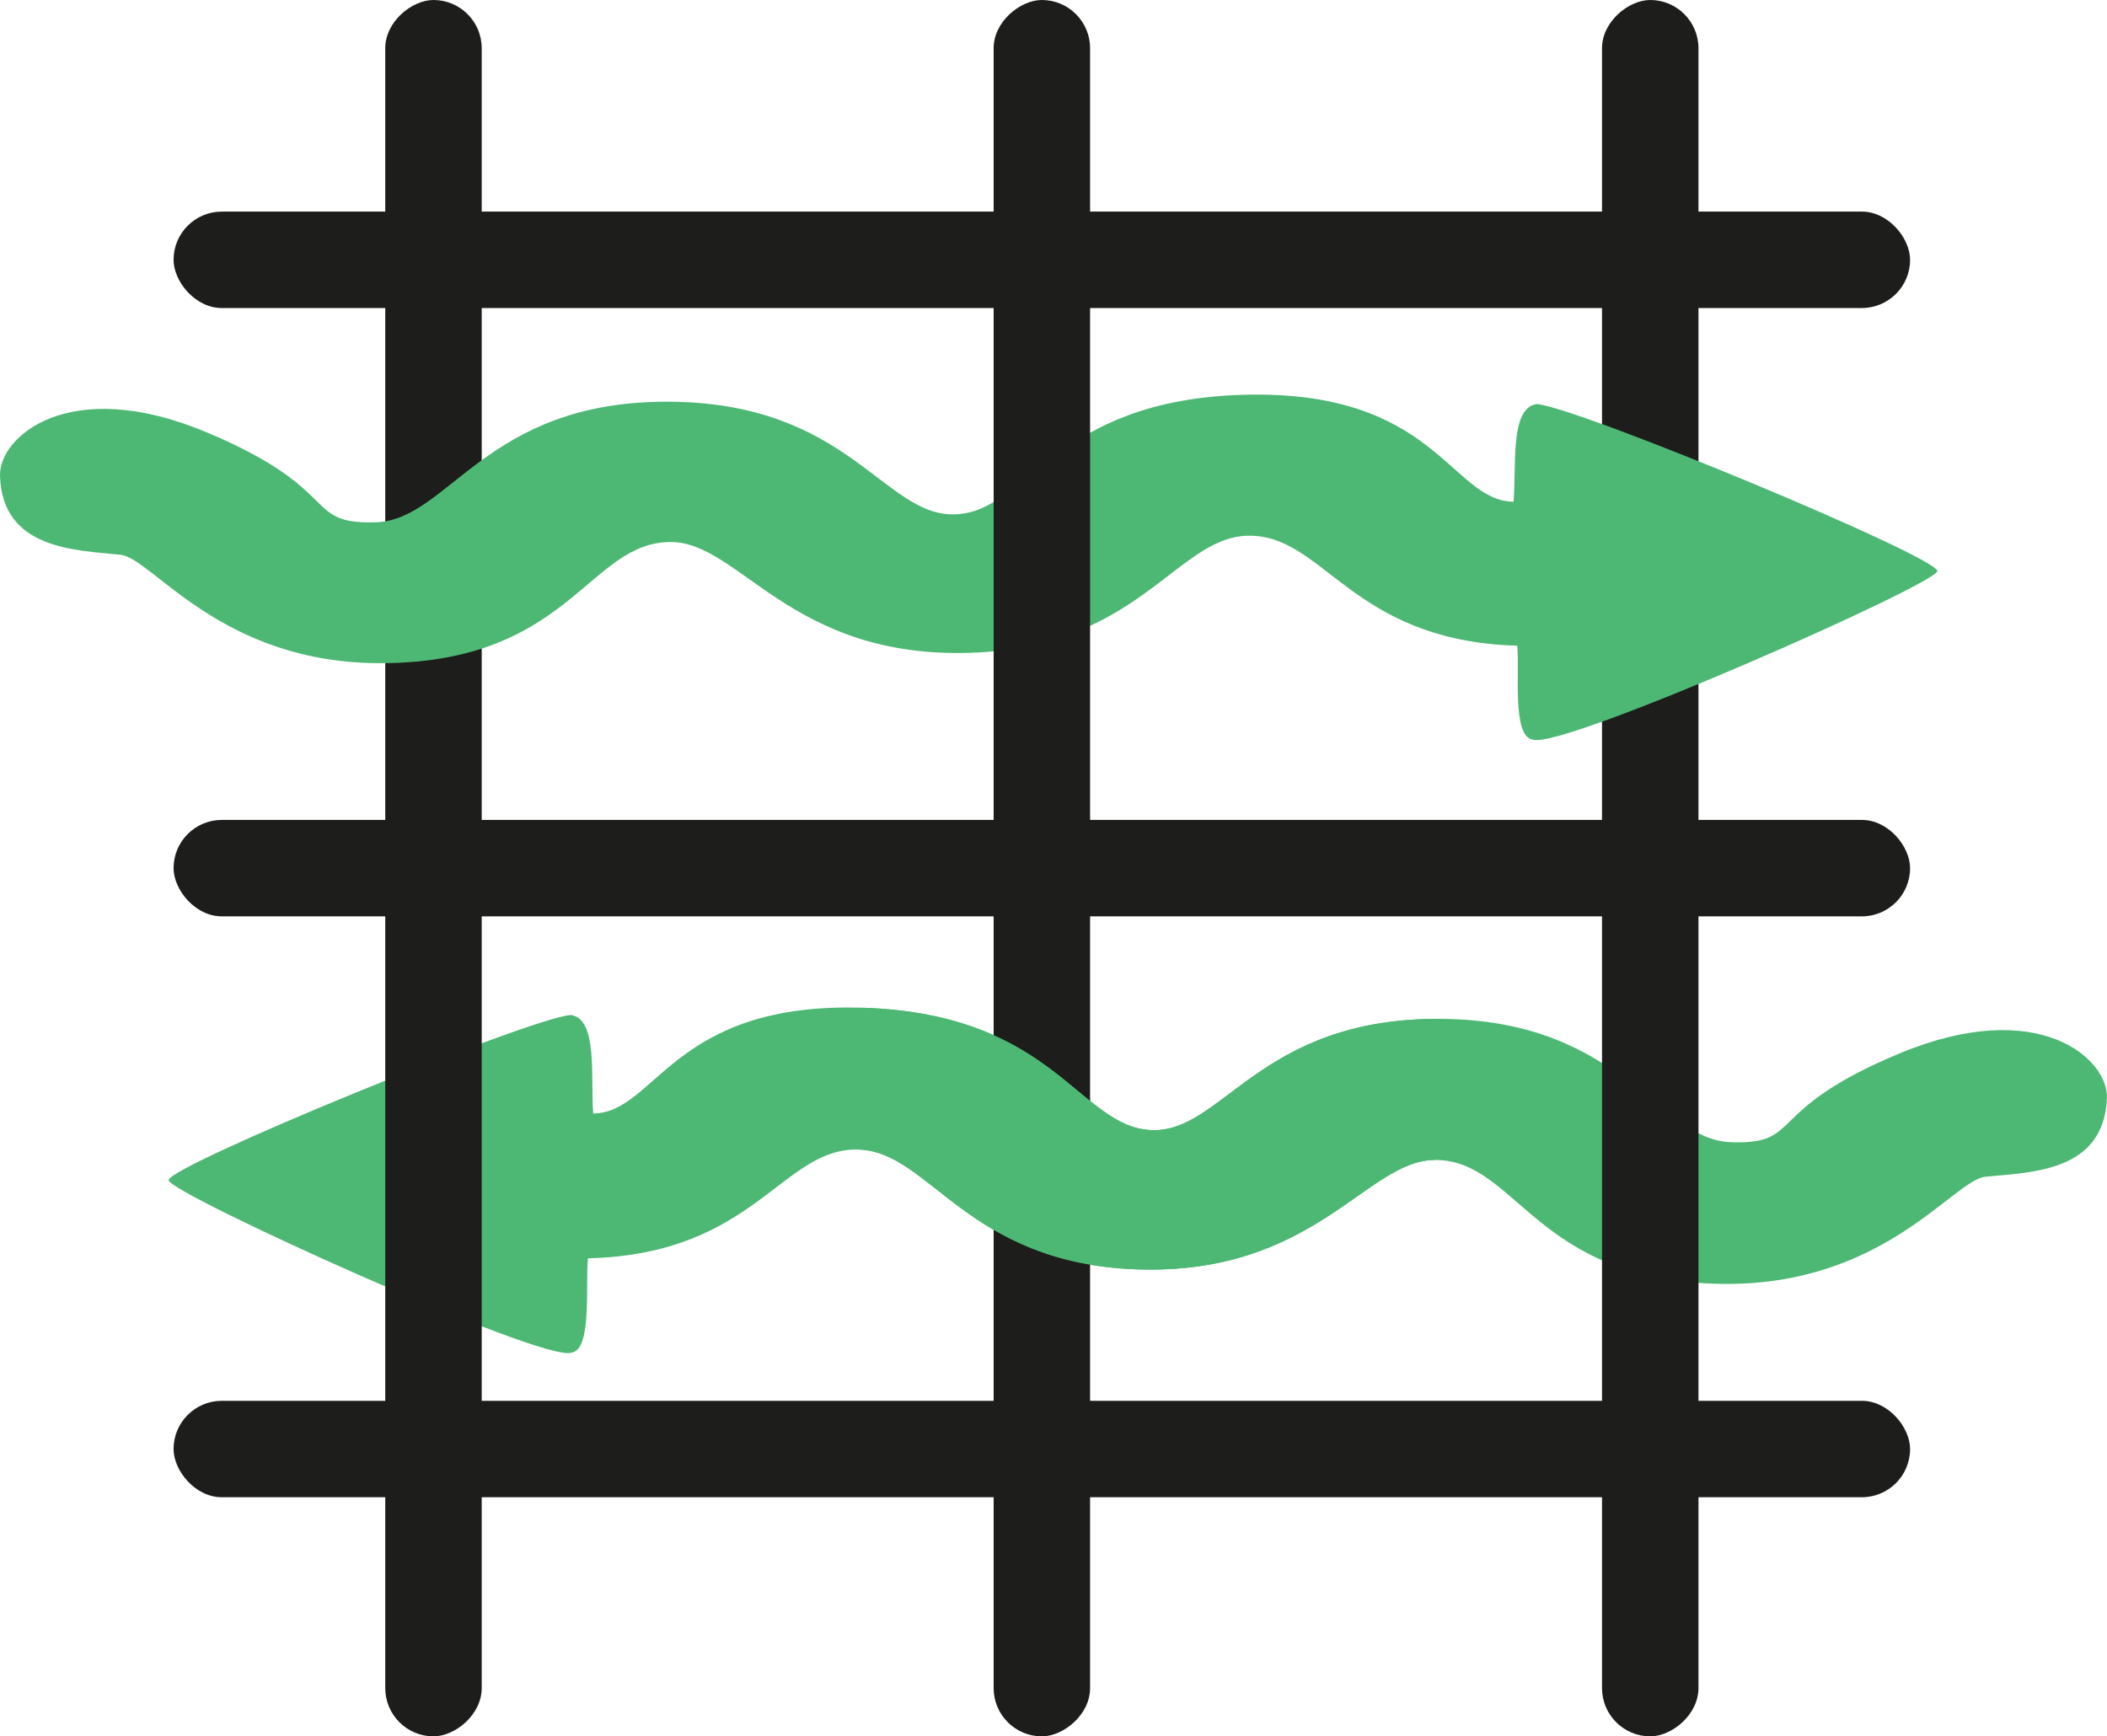
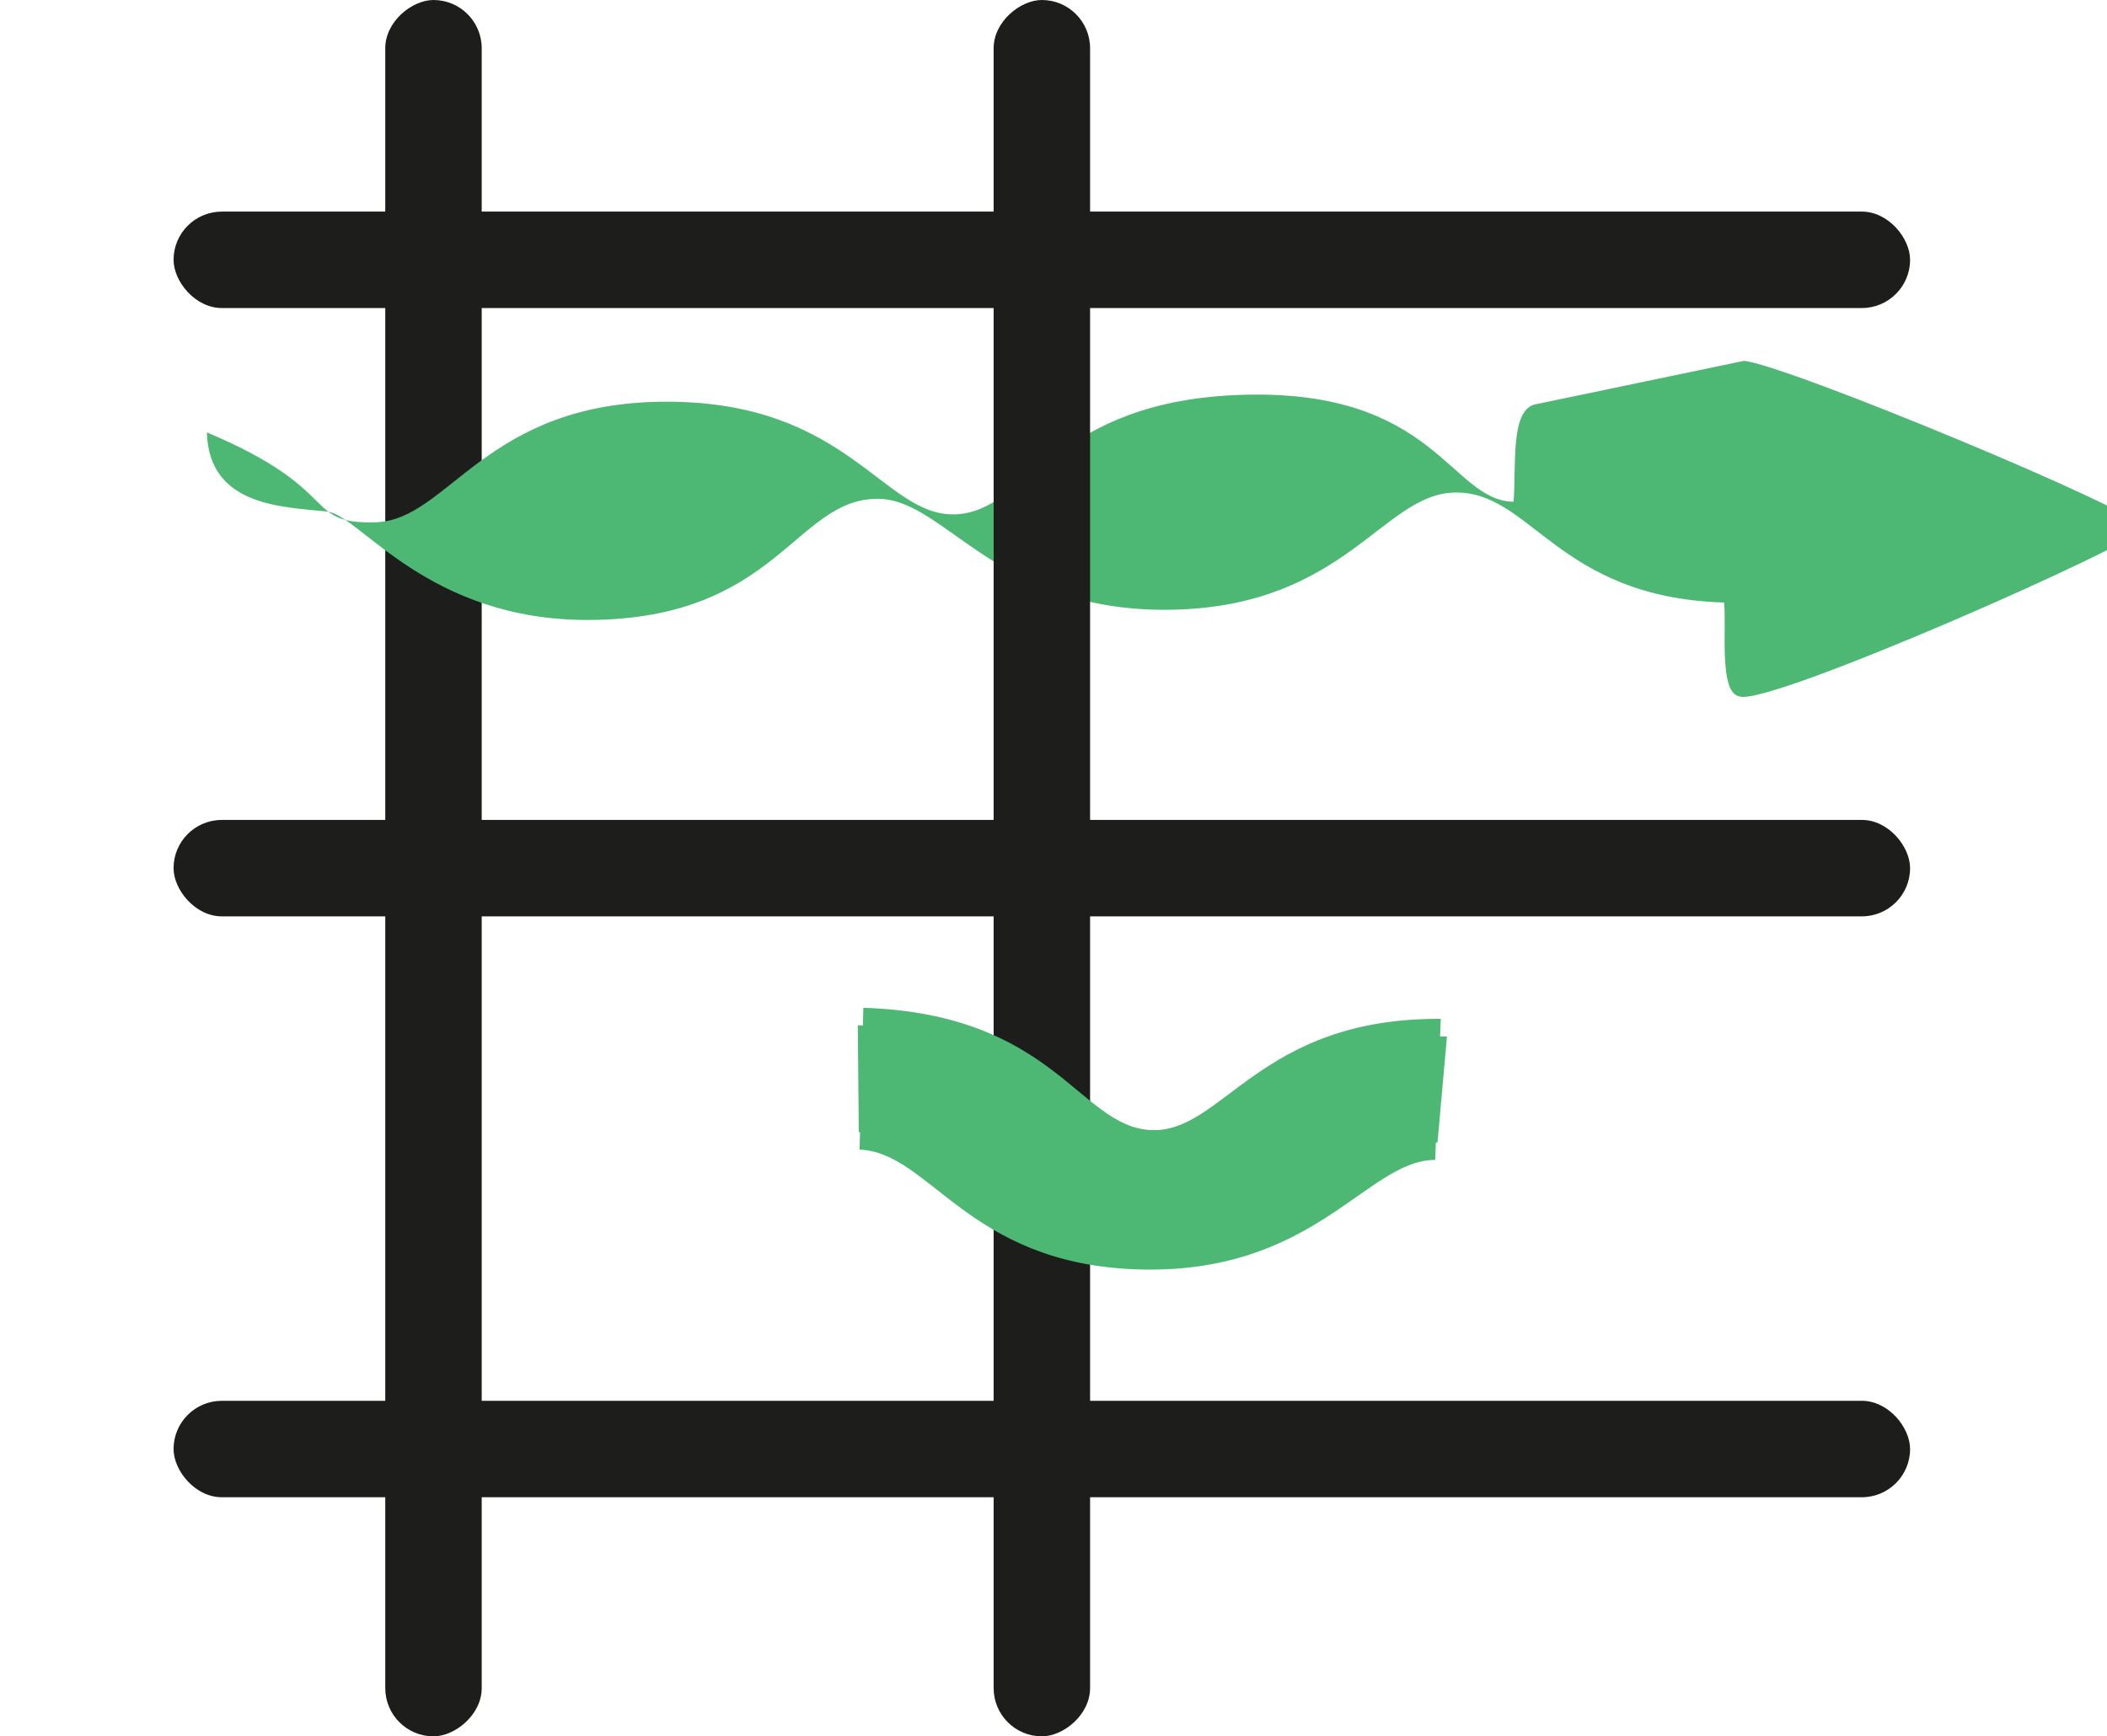
<svg xmlns="http://www.w3.org/2000/svg" viewBox="0 0 309.55 255.12">
-   <path d="M24.78 173.41c0 1.89 55.08 26.91 59.19 25.33 3.1-.44 1.98-10.28 2.42-13.86 24.68-.58 28.49-16.42 39.89-15.97 10.37.41 15.81 16.67 40.57 17.59 26.3.98 33.91-16.1 44-16.07 12.16.04 14.54 17.81 42.09 18.21 23.88.35 34.02-15.29 38.79-15.75 6.68-.65 17.39-.67 17.81-11.57.22-5.71-9.98-15.01-30.33-6.6-20.34 8.41-14.15 13.49-24.94 13.1-10.79-.39-15.8-17.95-42.61-18.12-26.81-.17-32.01 16.87-42.6 16.34-10.59-.53-14.1-17.04-42.23-17.97-28.14-.93-30.42 15.45-39.68 15.53-.4-5.39.72-13.94-3.31-14.47-6.19.51-58.77 22.01-59.07 24.26Z" style="fill:#4db874" />
-   <path d="M29.83 173.44c9.58-5.05 44.61-19.25 53.1-21.45.64 1.6.67 5.4.69 7.58.01 1.47.03 2.91.12 4.18l.18 2.48 3.29-.03c4.87-.04 8.02-2.81 11.35-5.73 5.16-4.54 11.59-10.18 27.46-9.82l.69.02c16.08.53 23.33 6.55 29.16 11.38 3.92 3.25 7.61 6.31 13 6.58h.39c5.51.14 9.56-2.91 13.86-6.14 6.1-4.58 13.69-10.29 28.55-10.19h.91c14.43.34 21.52 6.11 27.78 11.21 4.24 3.45 8.25 6.71 13.79 6.91h.52c6.69.17 8.76-1.84 11.15-4.17 2.28-2.22 5.41-5.26 15.07-9.25 5.11-2.11 9.78-3.14 13.87-3.05 4.51.1 7.24 1.56 8.75 2.76 2.01 1.61 2.68 3.4 2.63 4.54-.29 7.29-5.41 8.28-13.2 8.95l-1.64.15c-2.57.25-4.64 1.85-7.78 4.28-6.01 4.65-15.09 11.67-30.51 11.45h-.48c-14.65-.34-21.17-5.99-26.93-10.98-4.2-3.64-8.17-7.08-14.41-7.22h-.32c-5.16-.02-9.18 2.8-13.83 6.06-6.58 4.62-14.78 10.36-29.22 10.03l-.8-.02c-13.68-.51-20.68-6.01-26.86-10.87-4.44-3.49-8.27-6.5-13.99-6.73-6.11-.14-10.24 3.02-14.61 6.36-5.71 4.36-12.19 9.31-25.28 9.62l-3.01.07-.28 2.26c-.13 1.09-.14 2.53-.14 4.21 0 1.89-.02 5.49-.48 7.2-8.29-1.89-42.94-17.25-52.53-22.6Z" style="fill:#4db874" />
  <rect x="25.5" y="31.09" width="255.12" height="14.17" rx="7.09" ry="7.09" style="fill:#1d1d1b" />
  <rect x="25.5" y="120.47" width="255.12" height="14.17" rx="7.09" ry="7.09" style="fill:#1d1d1b" />
  <rect x="25.5" y="205.82" width="255.12" height="14.17" rx="7.09" ry="7.09" style="fill:#1d1d1b" />
-   <rect x="114.89" y="120.47" width="255.12" height="14.17" rx="7.09" ry="7.09" transform="rotate(90 242.445 127.555)" style="fill:#1d1d1b" />
  <rect x="-63.88" y="120.47" width="255.12" height="14.17" rx="7.09" ry="7.09" transform="rotate(90 63.68 127.56)" style="fill:#1d1d1b" />
-   <path d="M225.82 59.36c-4.04.5-3.01 9.01-3.46 14.36-9.26-.15-11.37-16.45-39.52-15.72-28.14.72-31.82 17.11-42.42 17.57-10.6.45-15.62-16.53-42.43-16.55-26.81-.02-32 17.41-42.8 17.72-10.79.31-4.54-4.7-24.8-13.21C10.14 55.03-.16 64.2 0 69.88c.31 10.84 11.02 10.94 17.69 11.63 4.76.49 14.74 16.11 38.62 15.93 27.55-.2 30.13-17.85 42.28-17.8 10.09.04 17.53 17.07 43.84 16.28 24.77-.74 30.38-16.87 40.75-17.2 11.4-.37 15.04 15.4 39.72 16.16.4 3.56-.82 13.33 2.28 13.79 4.09 1.6 59.43-22.89 59.45-24.77-.28-2.24-52.63-23.98-58.81-24.53Z" style="fill:#4db874" />
-   <path d="M226.82 105.99c-.44-1.71-.42-5.29-.41-7.16.01-1.67.02-3.11-.1-4.19l-.26-2.25-3.01-.09c-13.08-.4-19.51-5.36-25.18-9.74-4.34-3.35-8.44-6.52-14.54-6.42-5.72.18-9.58 3.15-14.06 6.59-6.23 4.79-13.29 10.21-26.97 10.62l-.8.02c-14.44.22-22.58-5.55-29.11-10.18-4.62-3.28-8.61-6.11-13.77-6.12h-.32c-6.25.1-10.25 3.49-14.49 7.08-5.81 4.92-12.39 10.5-27.04 10.72h-.48c-15.41.12-24.42-6.93-30.39-11.59-3.11-2.43-5.16-4.04-7.73-4.31l-1.64-.16c-7.78-.72-12.9-1.74-13.11-8.99-.03-1.13.65-2.91 2.68-4.49 1.51-1.18 4.26-2.61 8.77-2.68 4.09-.06 8.74.99 13.83 3.13 9.62 4.04 12.72 7.08 14.98 9.3 2.37 2.33 4.42 4.34 11.11 4.24h.52c5.55-.17 9.58-3.38 13.86-6.79 6.31-5.02 13.46-10.71 27.89-10.93h.91c14.86 0 22.39 5.73 28.44 10.33 4.26 3.24 8.29 6.3 13.8 6.22h.39c5.39-.24 9.12-3.26 13.07-6.47 5.88-4.76 13.19-10.69 29.27-11.11h.69c15.87-.26 22.24 5.4 27.35 9.95 3.3 2.93 6.42 5.7 11.29 5.78l3.29.05.21-2.46c.11-1.26.14-2.7.16-4.16.04-2.16.11-5.94.77-7.53 8.47 2.25 43.35 16.62 52.88 21.7-9.65 5.25-44.45 20.27-52.76 22.1Z" style="fill:#4db874" />
+   <path d="M225.82 59.36c-4.04.5-3.01 9.01-3.46 14.36-9.26-.15-11.37-16.45-39.52-15.72-28.14.72-31.82 17.11-42.42 17.57-10.6.45-15.62-16.53-42.43-16.55-26.81-.02-32 17.41-42.8 17.72-10.79.31-4.54-4.7-24.8-13.21c.31 10.84 11.02 10.94 17.69 11.63 4.76.49 14.74 16.11 38.62 15.93 27.55-.2 30.13-17.85 42.28-17.8 10.09.04 17.53 17.07 43.84 16.28 24.77-.74 30.38-16.87 40.75-17.2 11.4-.37 15.04 15.4 39.72 16.16.4 3.56-.82 13.33 2.28 13.79 4.09 1.6 59.43-22.89 59.45-24.77-.28-2.24-52.63-23.98-58.81-24.53Z" style="fill:#4db874" />
  <rect x="25.5" y="120.47" width="255.12" height="14.17" rx="7.09" ry="7.09" transform="rotate(90 153.06 127.56)" style="fill:#1d1d1b" />
  <path d="M126.28 168.91c10.37.41 15.81 16.67 40.57 17.59 26.3.98 33.91-16.1 44-16.07l.82-20.73c-26.81-.17-32.01 16.87-42.6 16.34-10.59-.53-14.1-17.04-42.23-17.97" style="fill:#4db874" />
  <path d="m126.02 150.65.69.02c16.08.53 23.33 6.55 29.16 11.38 3.92 3.25 7.61 6.31 13 6.58h.39c5.51.14 9.56-2.91 13.86-6.14 6.1-4.58 13.69-10.29 28.55-10.19h.91l-1.39 15.57h-.32c-5.16-.02-9.18 2.8-13.83 6.06-6.58 4.62-14.78 10.36-29.22 10.03l-.8-.02c-13.68-.51-20.68-6.01-26.86-10.87-4.44-3.49-8.27-6.5-13.99-6.73" style="fill:#4db874" />
</svg>